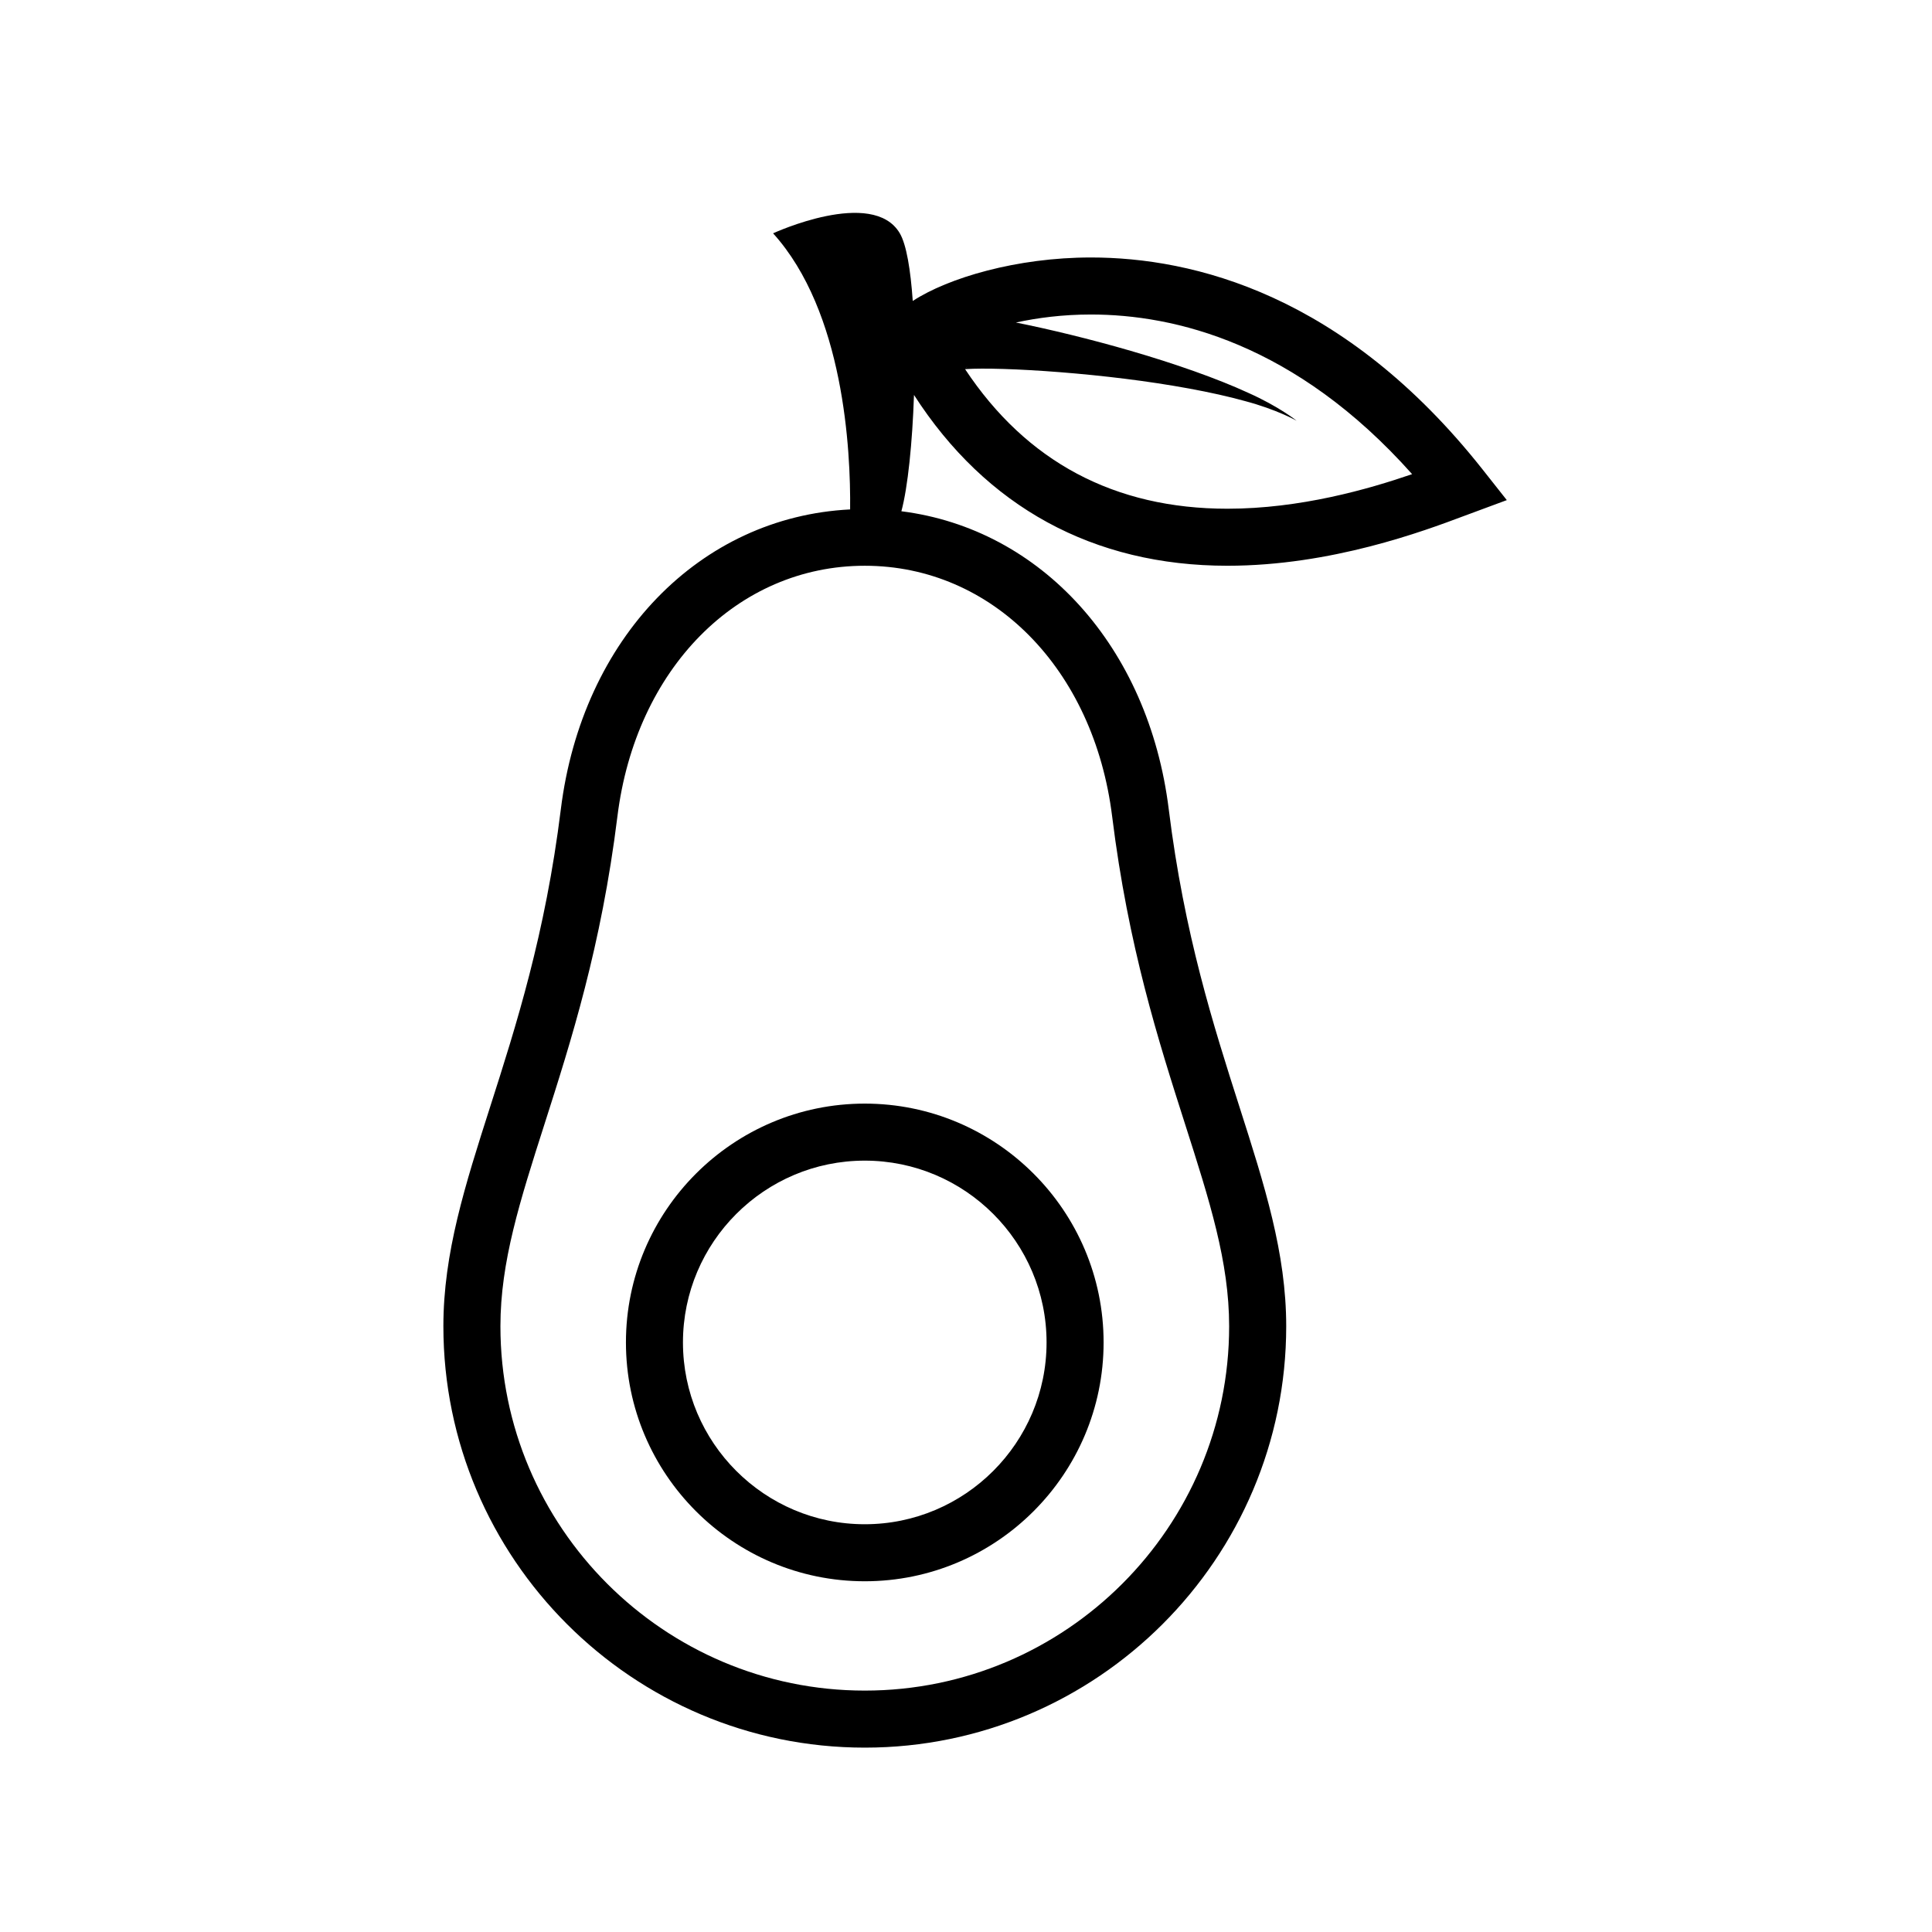
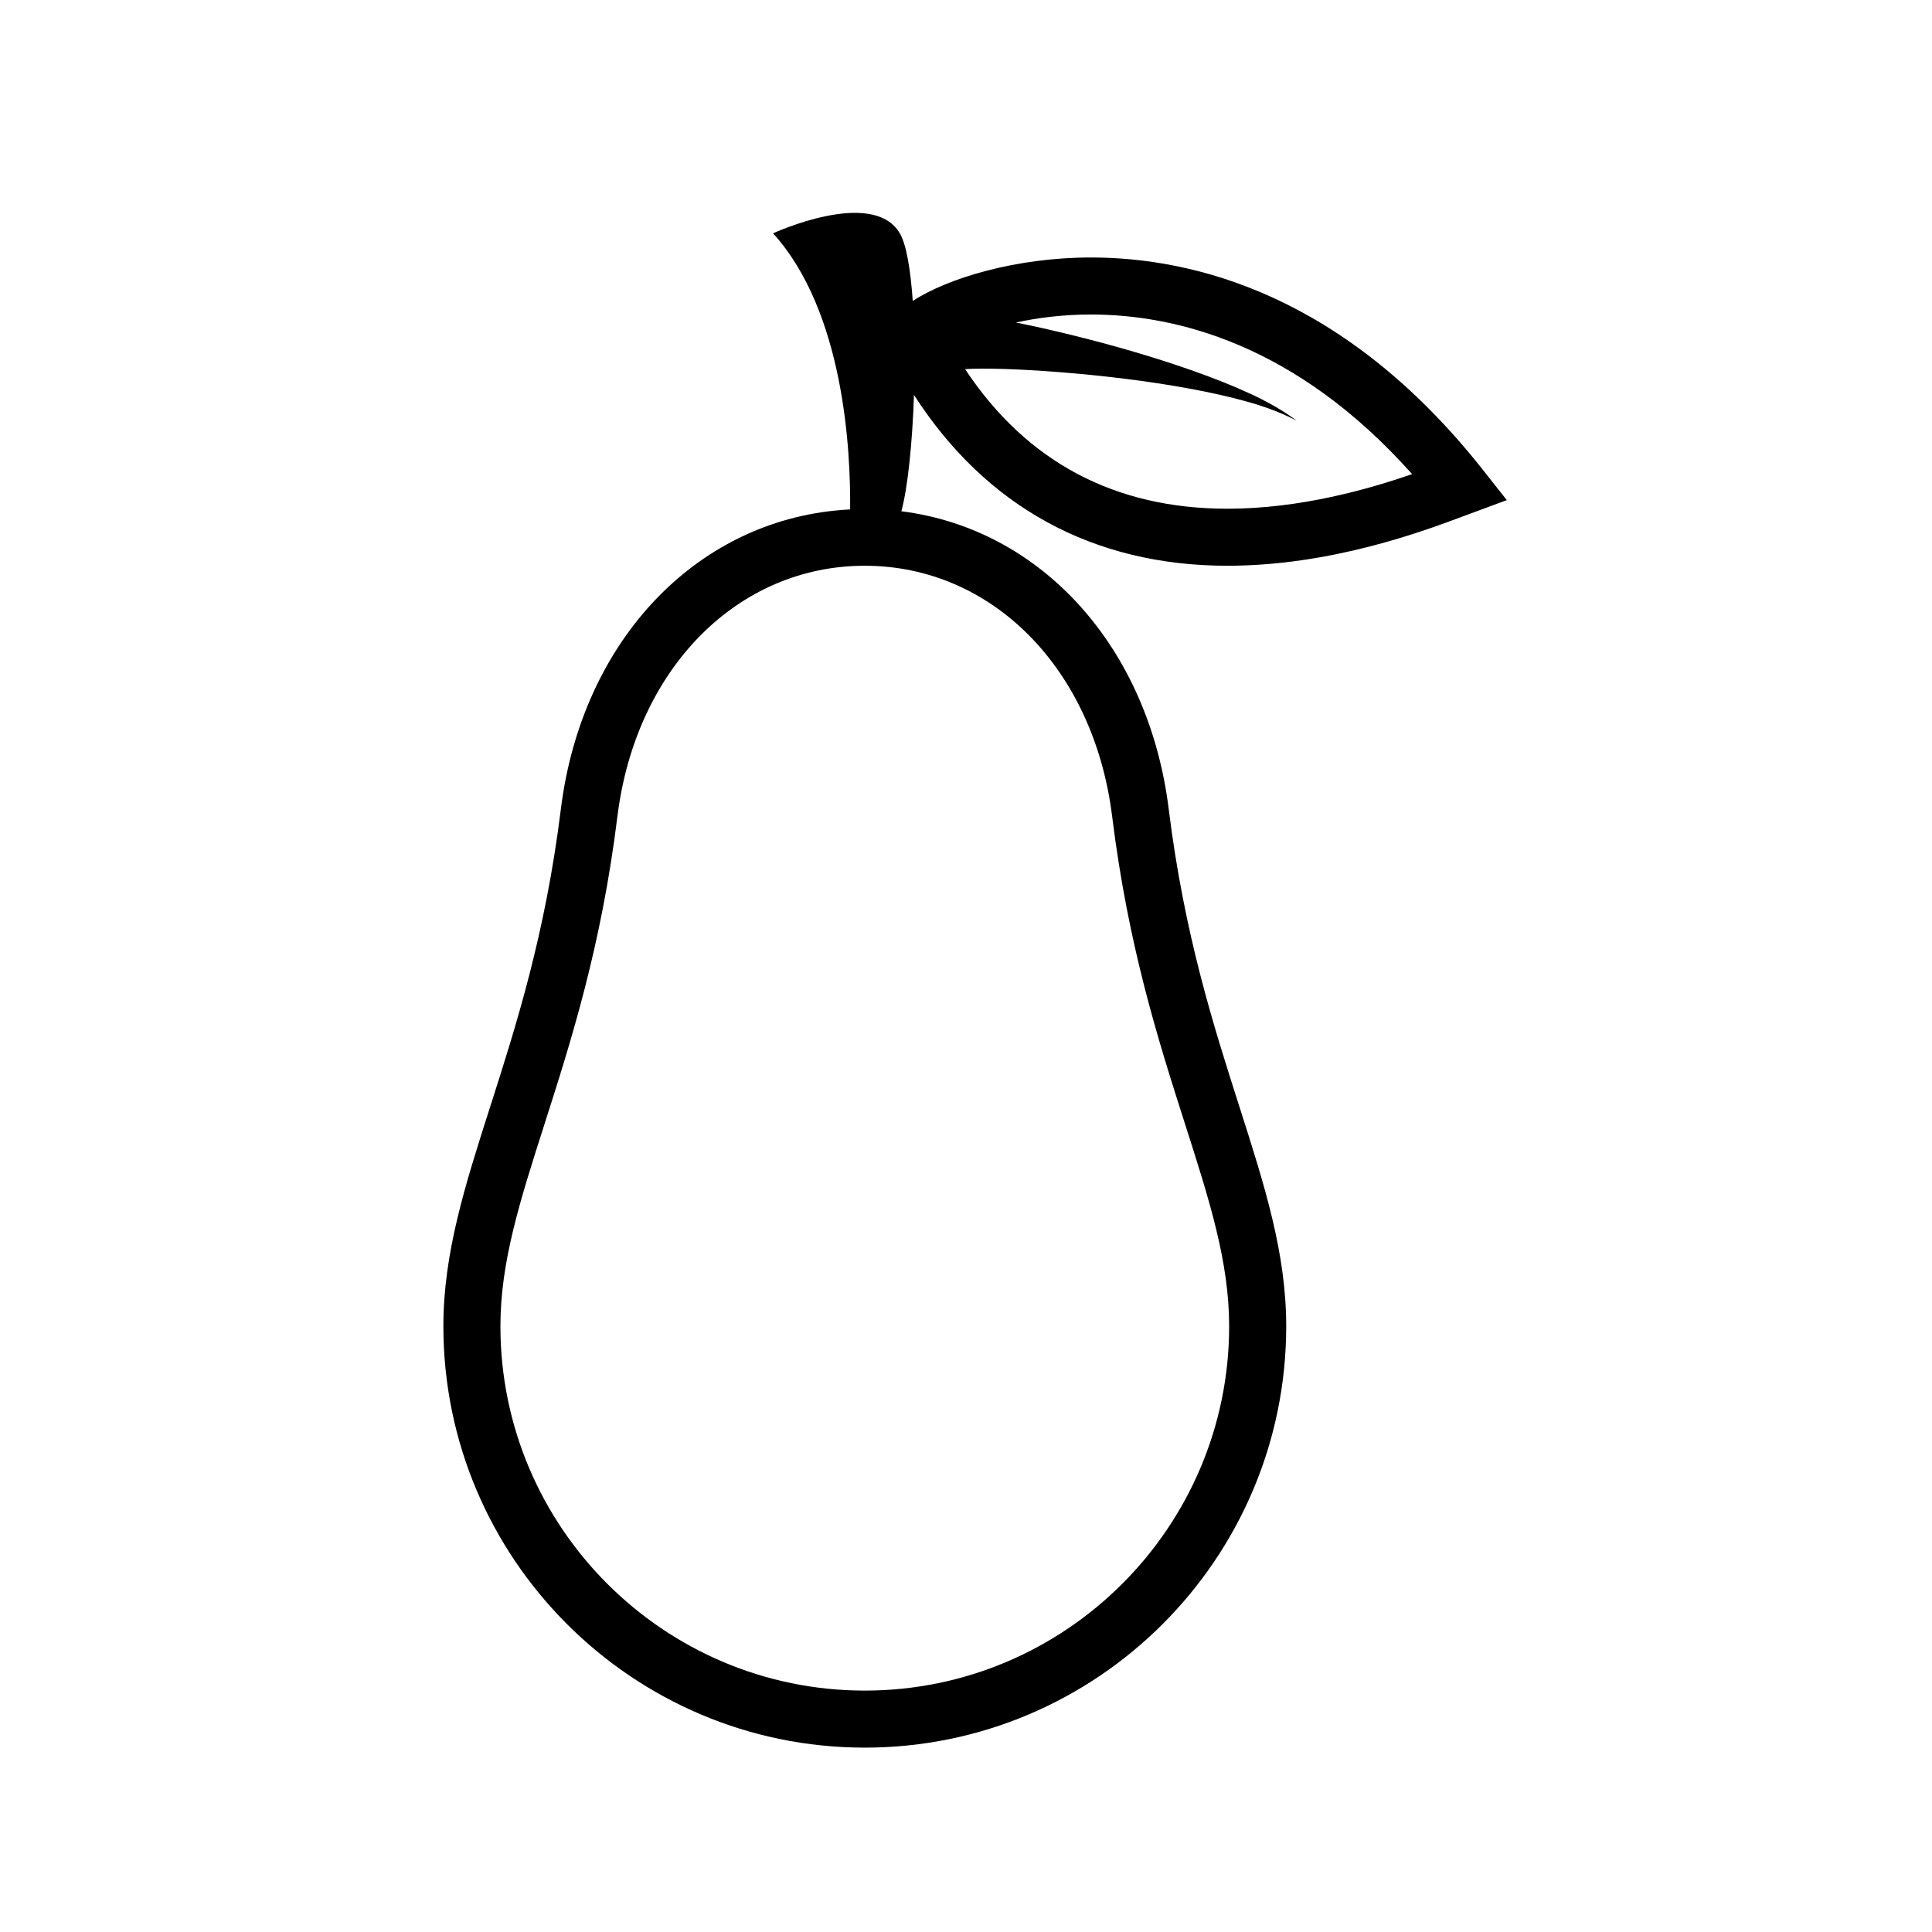
<svg xmlns="http://www.w3.org/2000/svg" fill="#000000" width="800px" height="800px" version="1.1" viewBox="144 144 512 512">
  <g>
-     <path d="m309.88 499.76c0 34.898 28.395 63.293 63.293 63.293 34.898 0 63.293-28.395 63.293-63.293 0-34.898-28.395-63.293-63.293-63.293-34.898 0-63.293 28.395-63.293 63.293zm111.47 0c0 26.562-21.613 48.18-48.18 48.18s-48.18-21.613-48.18-48.18c0-26.566 21.613-48.18 48.18-48.18s48.18 21.613 48.18 48.18z" />
    <path d="m469.28 293.93c27.527 0 52.062-9.203 62.543-13.133l11.496-4.262-6.449-8.16c-36.684-46.395-76.691-56.141-103.79-56.141-19.59 0-37.801 5.387-47.191 11.523-0.574-8.238-1.668-14.934-3.43-17.93-7.164-12.191-33.582 0.004-33.582 0.004 18.801 20.801 20.582 57.523 20.414 73.172-39.77 1.984-71.043 34.051-76.668 79.496-4.098 33.066-11.863 57.367-18.727 78.816-6.648 20.793-12.395 38.742-12.395 58.145 0 61.582 50.098 111.68 111.68 111.68 61.582 0 111.68-50.094 111.68-111.68 0-19.402-5.742-37.352-12.395-58.145-6.856-21.445-14.637-45.758-18.73-78.816-5.344-43.207-33.883-74.344-70.859-79.012 1.707-6.324 2.918-18.223 3.34-30.824 19.066 29.656 47.527 45.266 83.07 45.266zm-68.773-52.812c-0.02 0.02-0.289 0.215-0.465 0.316-0.035 0.02-0.098 0.031-0.133 0.051l0.238-0.145s0.082-0.051 0.23-0.141zm117.72 28.535c-11.637 4.004-29.676 9.164-48.949 9.164-29.93 0-53.258-12.453-69.52-36.988 0.047 0 0.098-0.004 0.137-0.012 2.231-0.152 5.824-0.168 10.148-0.035 8.68 0.273 20.414 1.145 32.074 2.594 11.656 1.449 23.266 3.527 31.766 5.898 8.543 2.258 13.742 5.234 13.742 5.231 0 0-4.676-3.777-12.93-7.445-8.176-3.769-19.523-7.738-31.039-11.082-10.832-3.148-21.719-5.762-30.434-7.508 5.703-1.234 12.359-2.121 19.863-2.121 22.129 0.004 54.227 7.594 85.141 42.305zm-79.496 90.707c4.266 34.465 12.273 59.488 19.332 81.566 6.523 20.395 11.672 36.5 11.672 53.539 0 53.242-43.316 96.559-96.559 96.559-53.242 0.004-96.559-43.309-96.559-96.559 0-17.039 5.148-33.145 11.672-53.539 7.062-22.078 15.062-47.102 19.332-81.562 4.84-39.117 31.801-66.434 65.551-66.434 33.758 0 60.719 27.316 65.559 66.43z" />
  </g>
</svg>